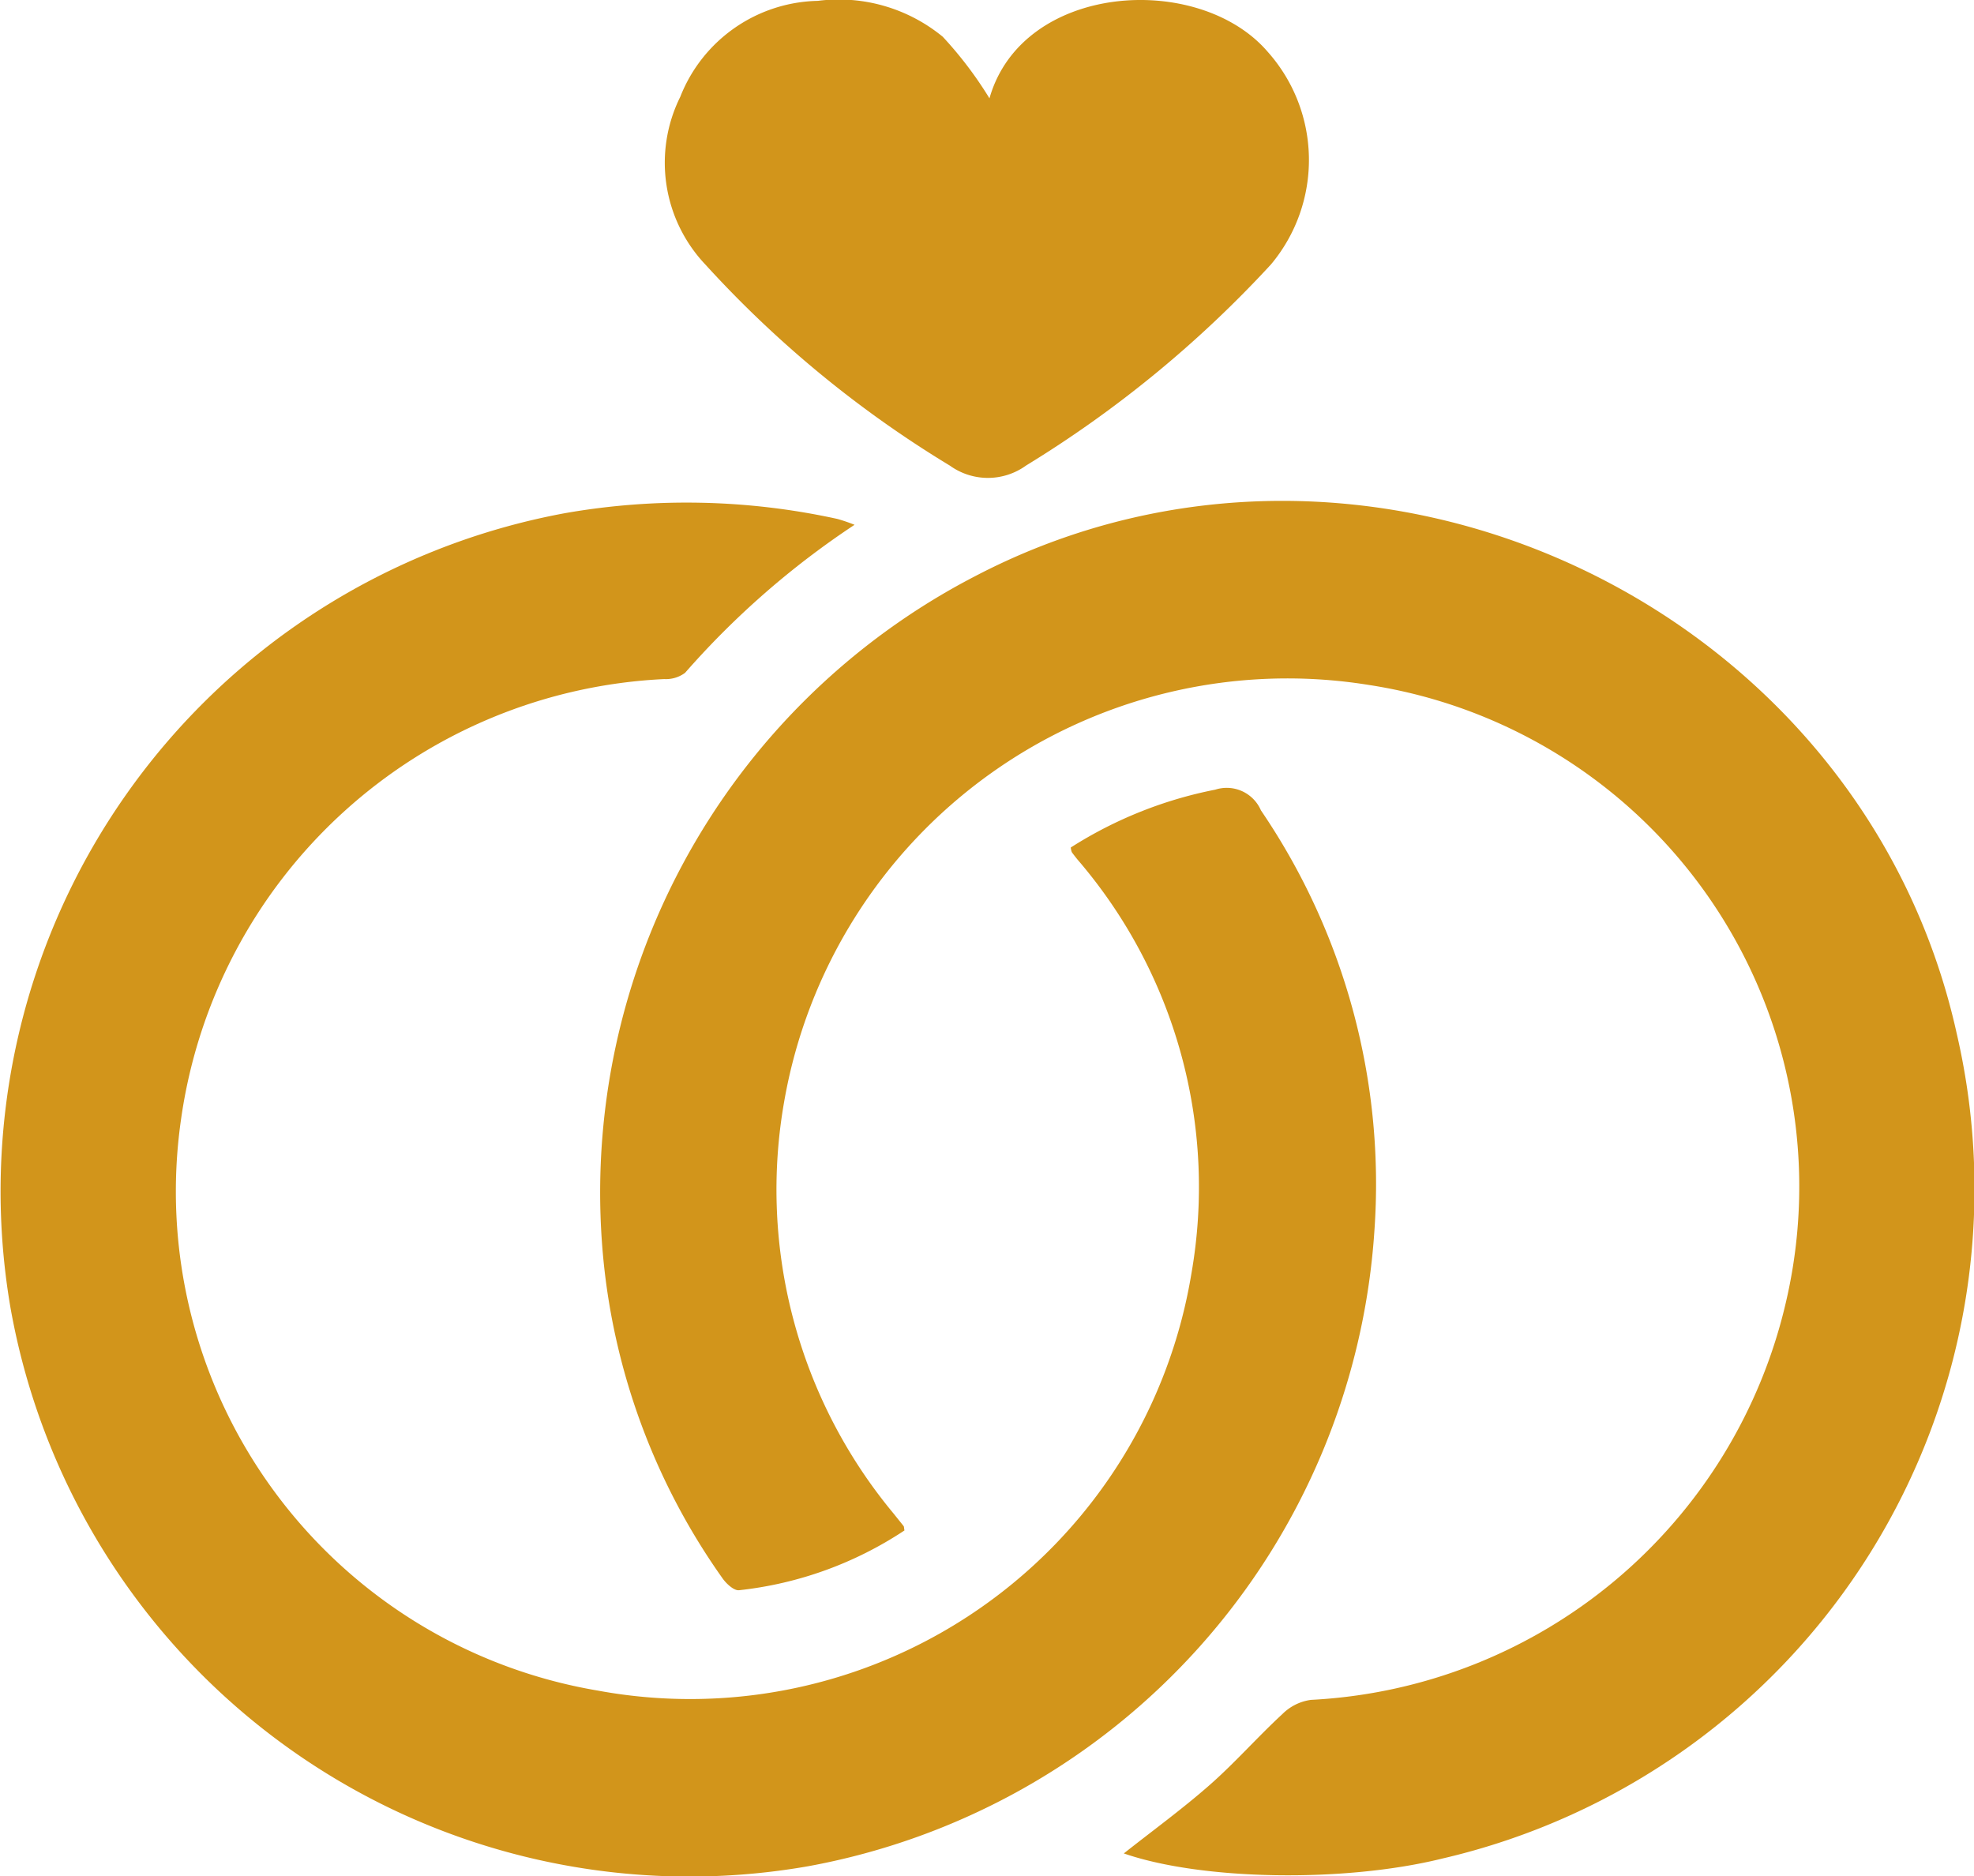
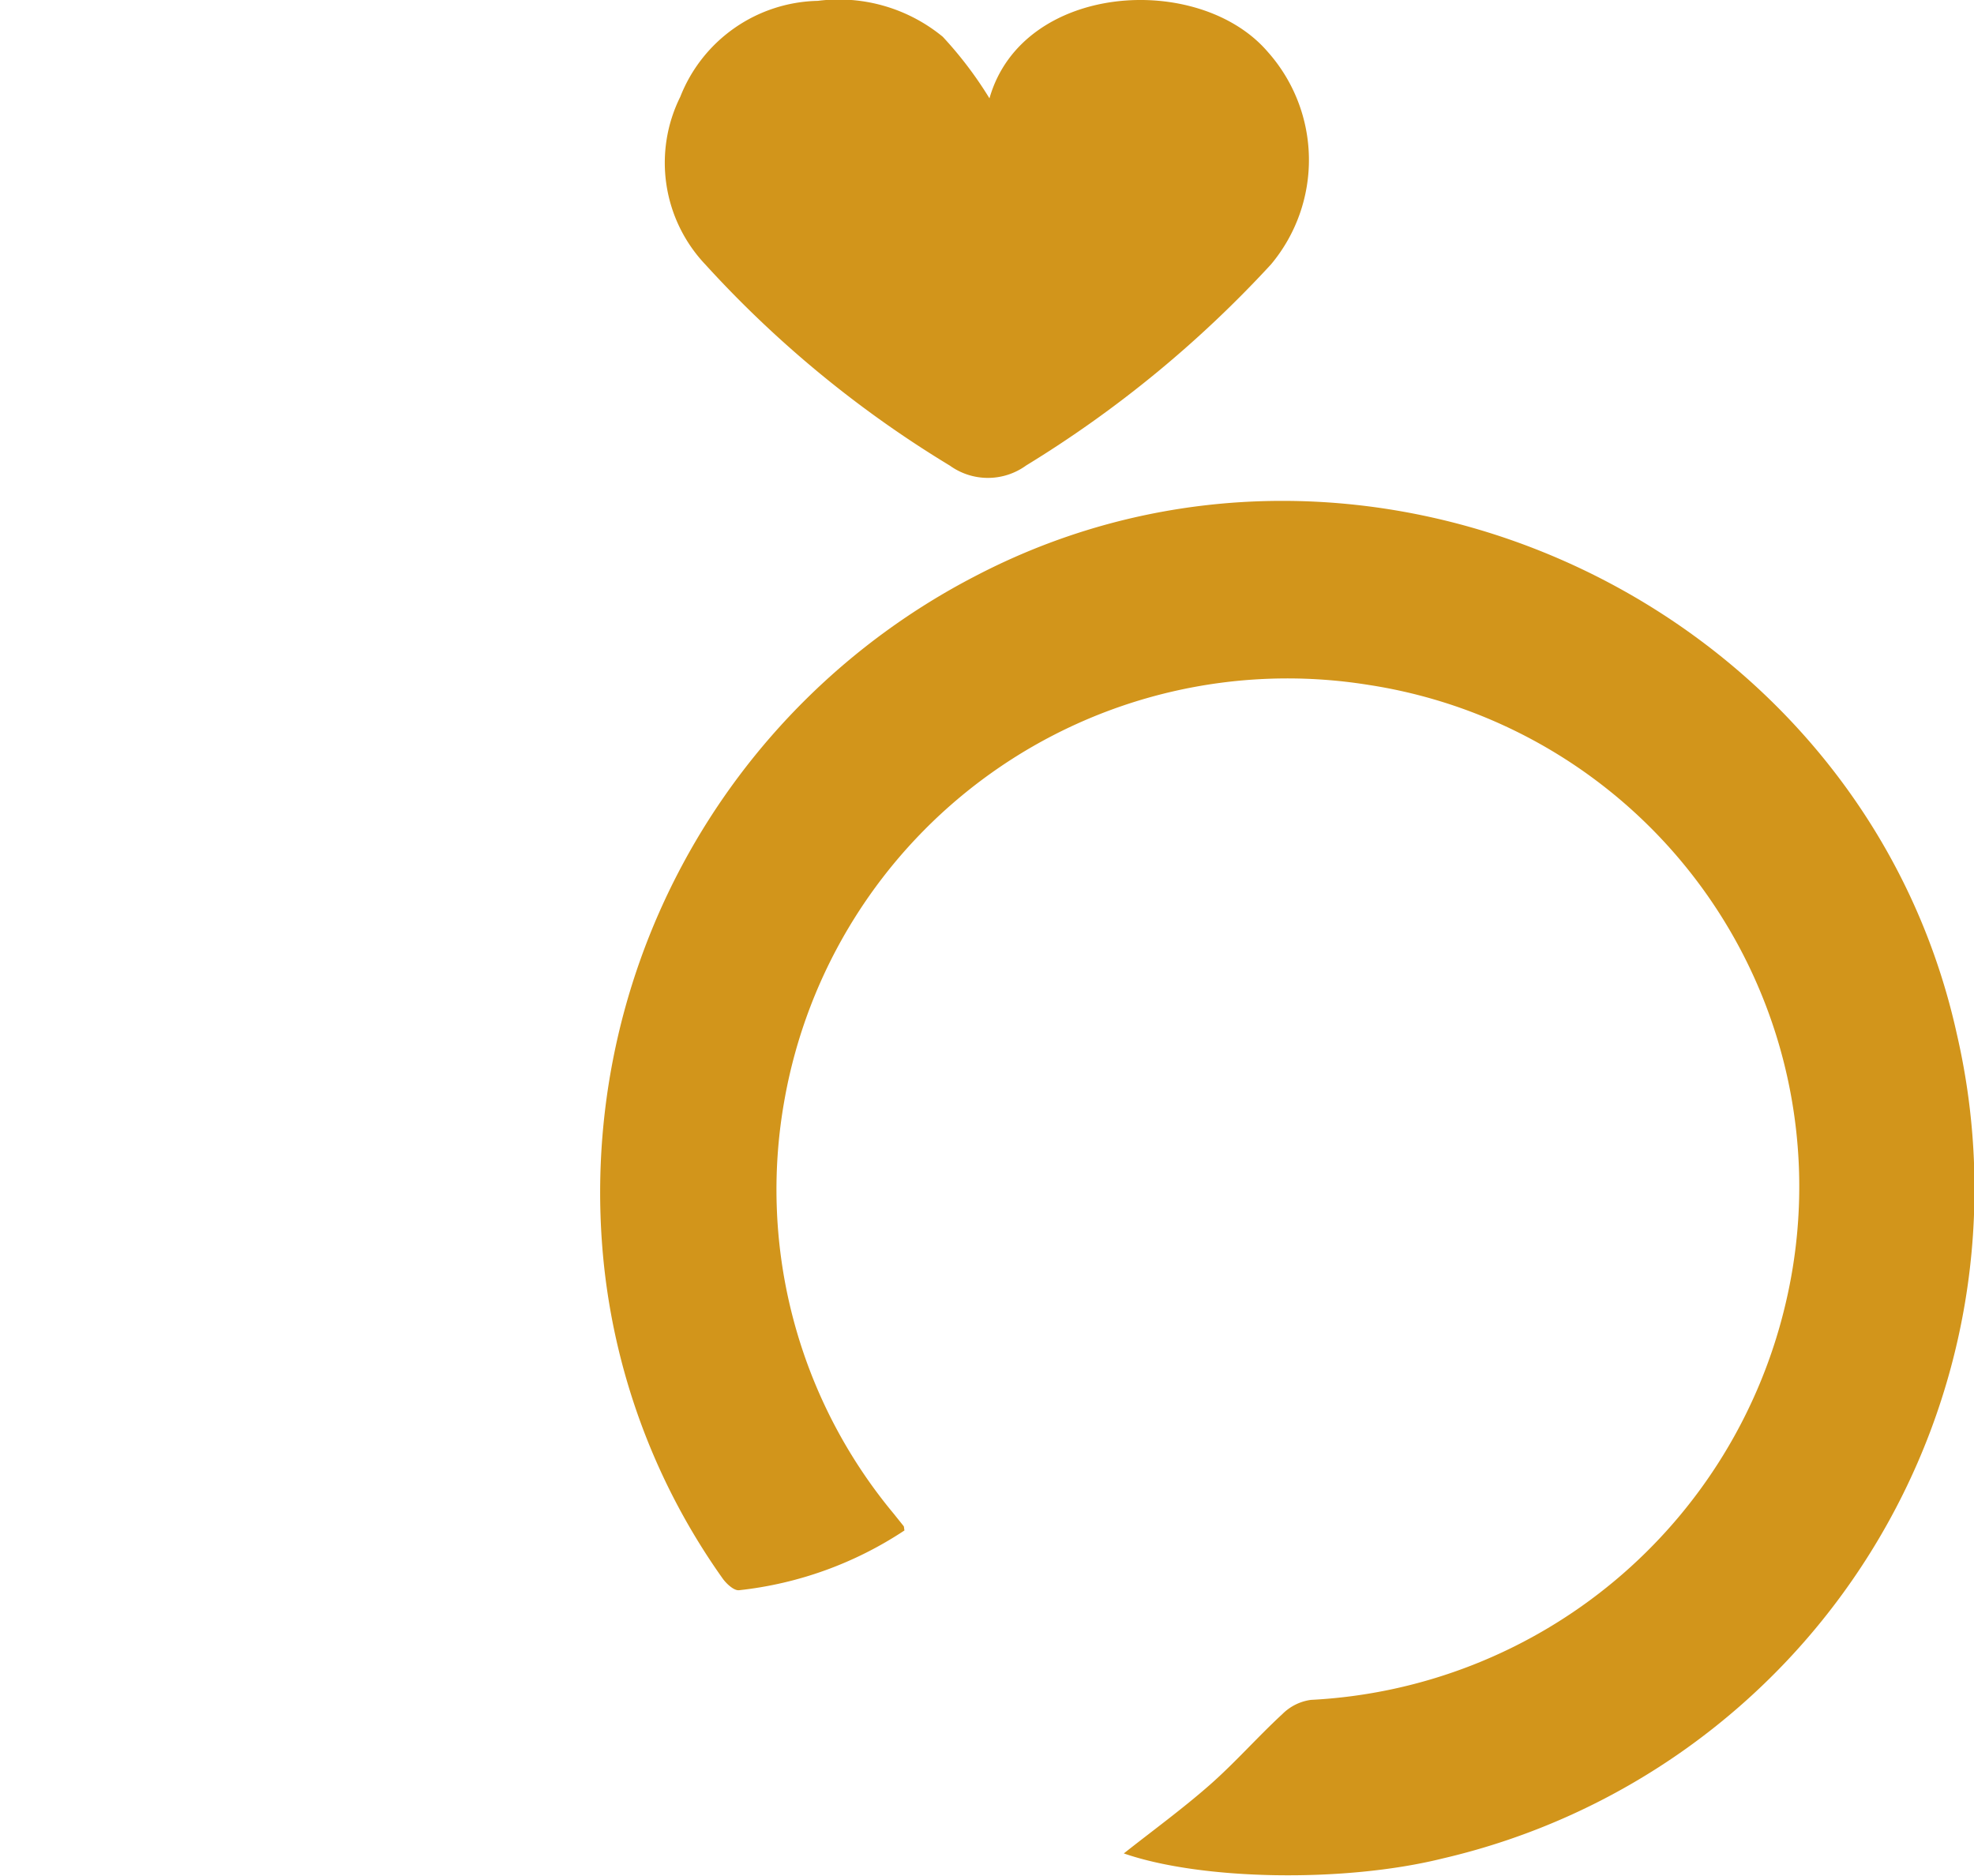
<svg xmlns="http://www.w3.org/2000/svg" width="78.903" height="75" viewBox="0 0 78.903 75">
  <g id="Group_824" data-name="Group 824" transform="translate(438.672 -129.81)">
-     <path id="Path_3958" data-name="Path 3958" d="M-404.515,239.629a33.709,33.709,0,0,0-6.774,5.917,1.286,1.286,0,0,1-.835.25,20.487,20.487,0,0,0-19.311,17.592,20.232,20.232,0,0,0,16.658,22.841,20.306,20.306,0,0,0,23.724-16.652,20.068,20.068,0,0,0-4.553-16.571c-.077-.095-.153-.192-.225-.291a.838.838,0,0,1-.042-.186,16.728,16.728,0,0,1,5.776-2.313,1.49,1.49,0,0,1,1.826.828,26.538,26.538,0,0,1,4.533,16.839,27.681,27.681,0,0,1-22.625,25.366,27.559,27.559,0,0,1-31.891-22.331,27.565,27.565,0,0,1,22.175-31.756,28.155,28.155,0,0,1,10.877.232A6.617,6.617,0,0,1-404.515,239.629Z" transform="translate(0 -88.841)" fill="#d2951b" />
    <path id="Path_3959" data-name="Path 3959" d="M-287.622,292.462c1.157-.915,2.345-1.779,3.443-2.745,1.012-.891,1.907-1.914,2.9-2.83a1.989,1.989,0,0,1,1.138-.563,20.565,20.565,0,0,0,18.987-15.907,20.288,20.288,0,0,0-16.683-24.664A20.419,20.419,0,0,0-301.2,262.423a20.248,20.248,0,0,0,4.378,16.456c.133.168.269.334.4.5.016.021.012.058.032.173a14.861,14.861,0,0,1-6.61,2.389c-.205.025-.52-.268-.672-.49a26.494,26.494,0,0,1-4.719-12.414,27.74,27.74,0,0,1,14.816-27.625c15.628-8.176,35.441,1.056,39.248,18.288a27.48,27.48,0,0,1-20.569,32.968C-278.795,293.634-284.505,293.543-287.622,292.462Z" transform="translate(-106.13 -88.565)" fill="#d2951b" />
    <path id="Path_3960" data-name="Path 3960" d="M-281.545,133.741c1.316-4.626,8.367-5.067,11.121-1.861a6.5,6.5,0,0,1,.131,8.5,45.716,45.716,0,0,1-9.788,8.038,2.6,2.6,0,0,1-3.044.006,44.087,44.087,0,0,1-9.779-8.043,5.918,5.918,0,0,1-1-6.7,6.042,6.042,0,0,1,5.5-3.837,6.545,6.545,0,0,1,4.993,1.436A15.451,15.451,0,0,1-281.545,133.741Z" transform="translate(-117.577 0)" fill="#d2951b" />
  </g>
</svg>